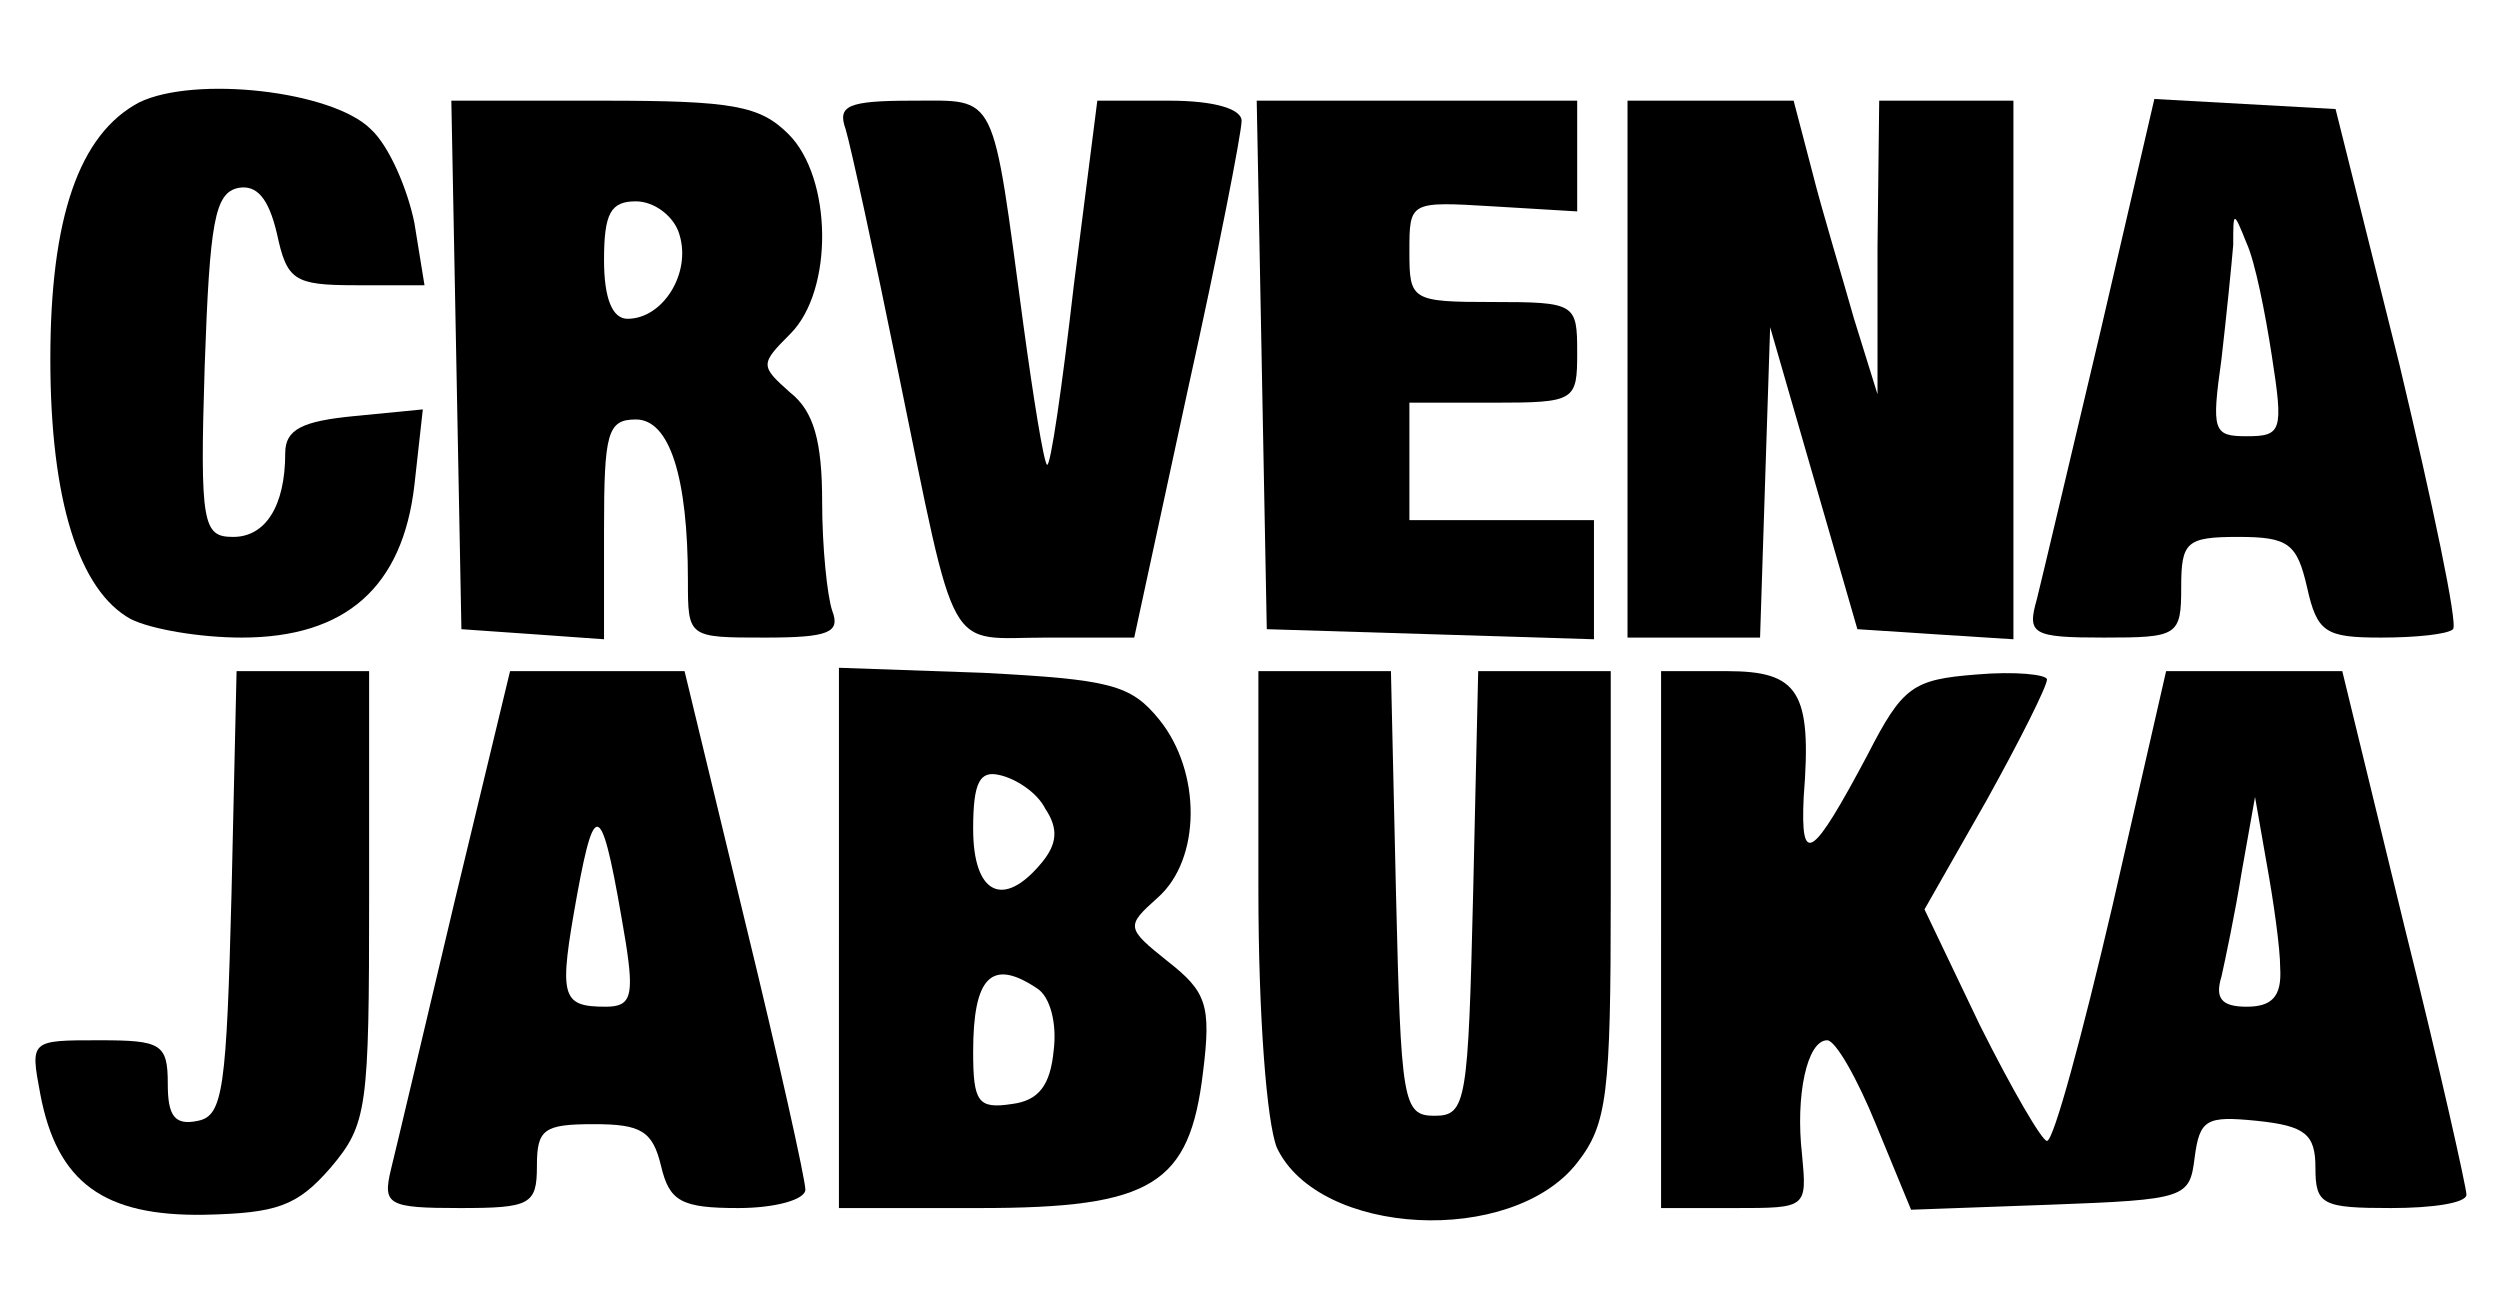
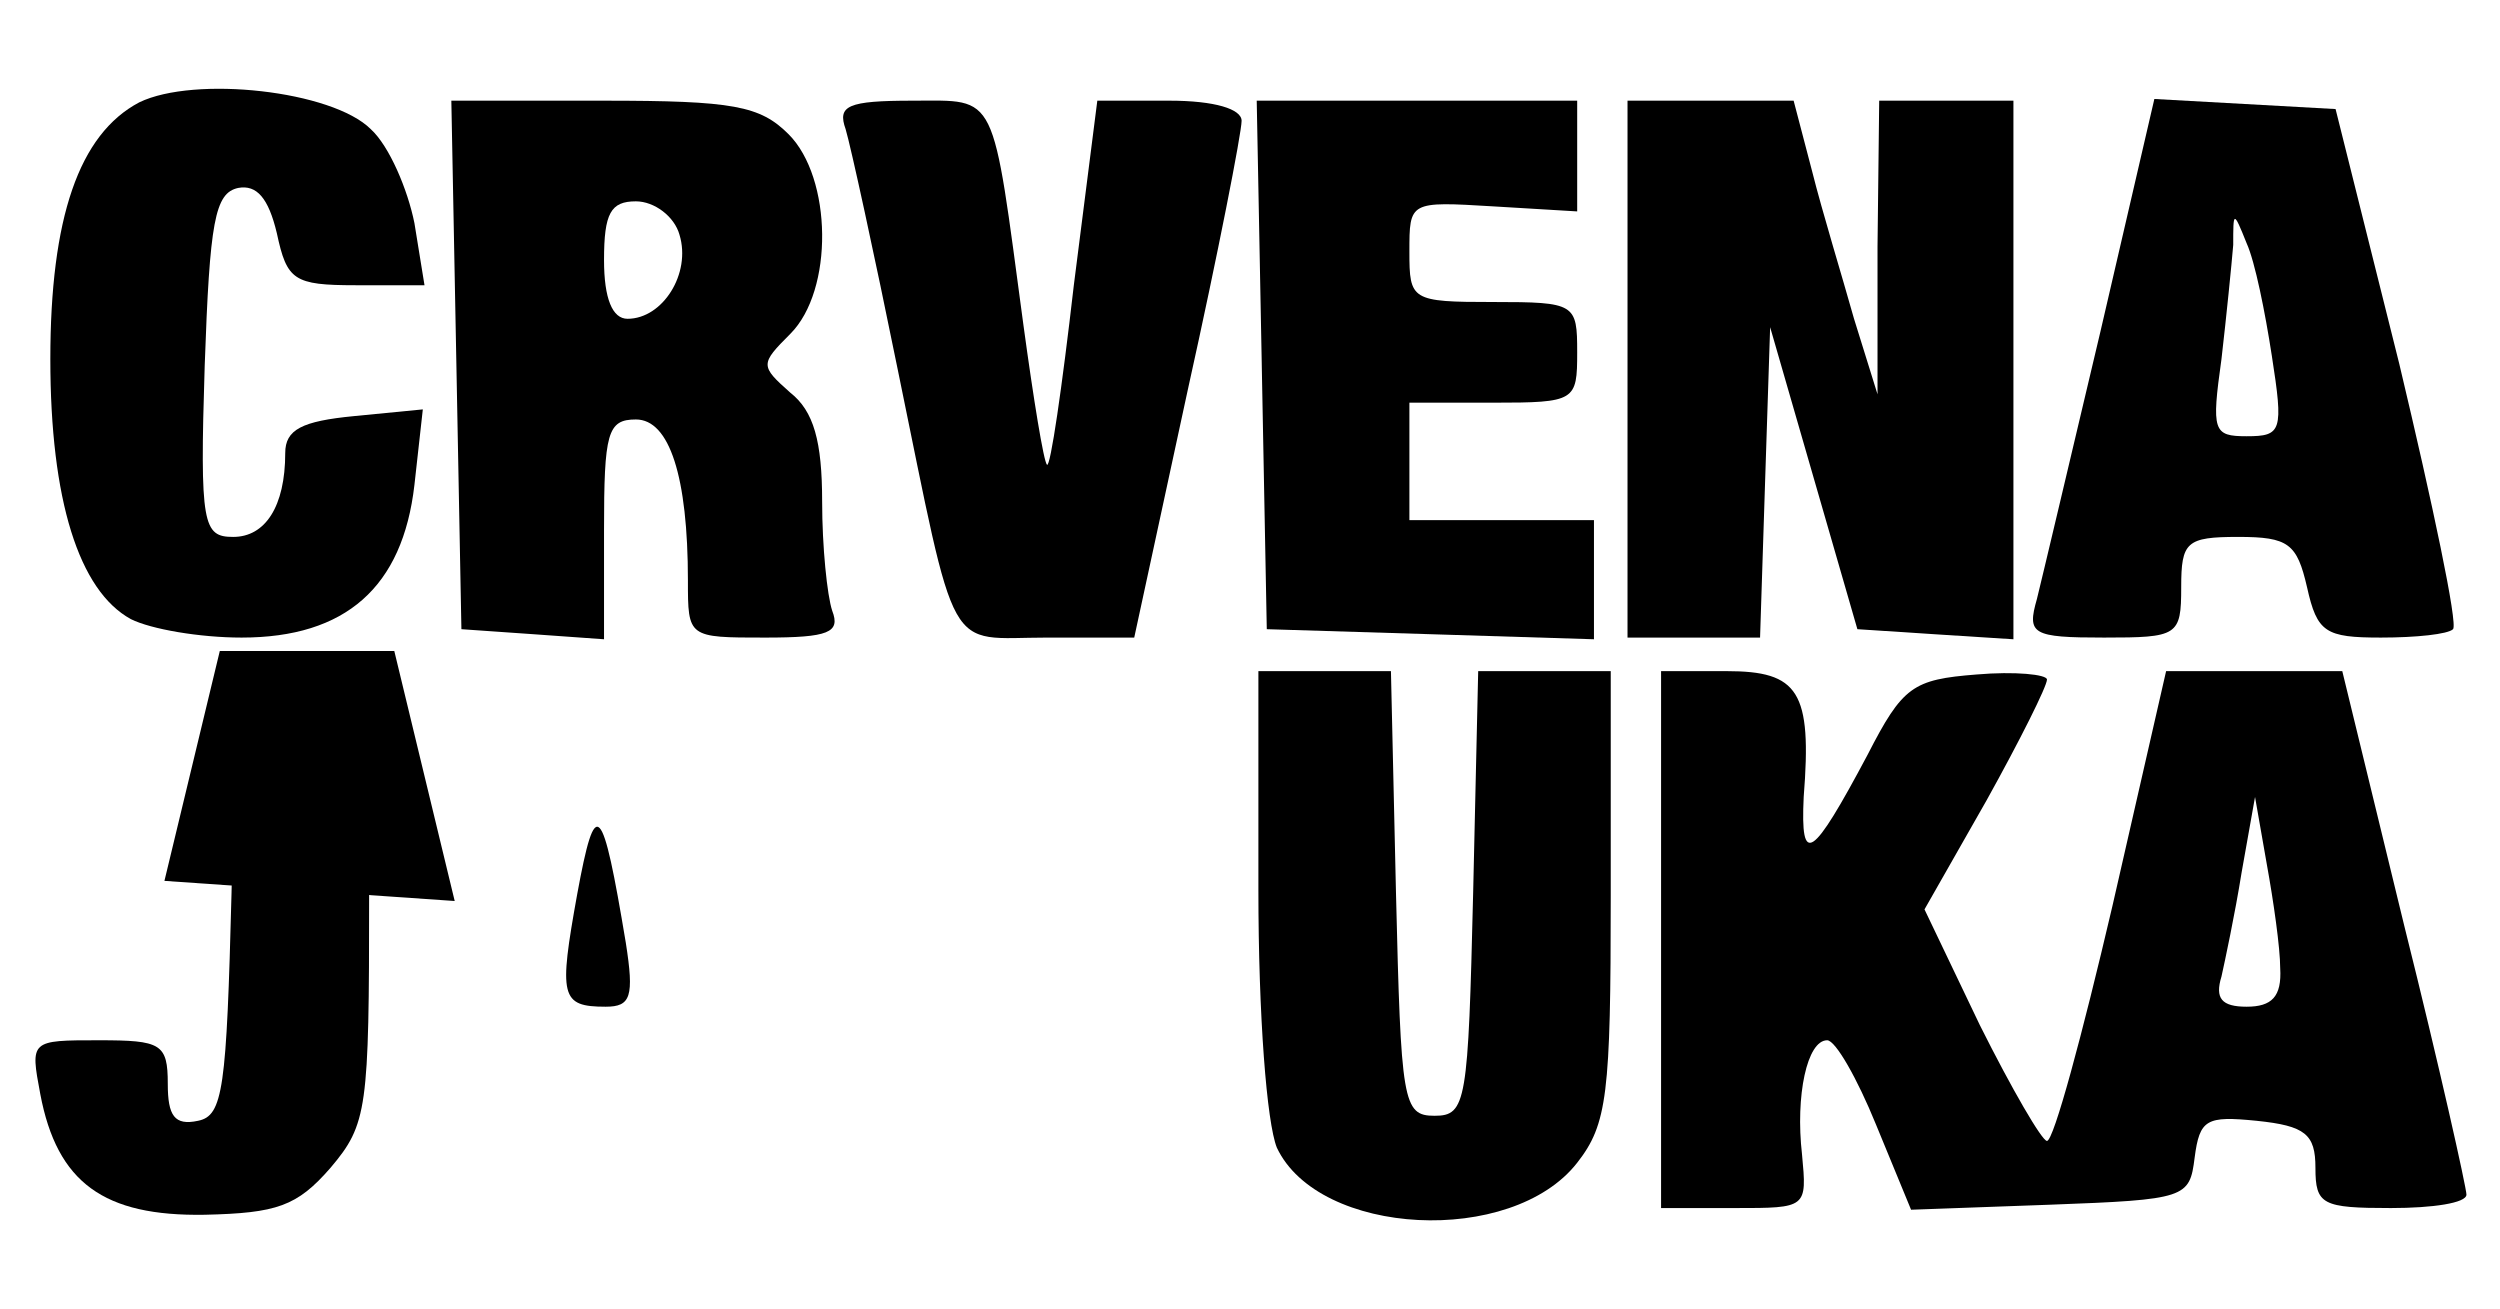
<svg xmlns="http://www.w3.org/2000/svg" version="1.0" width="149pt" height="78pt" viewBox="0 0 149 78" preserveAspectRatio="xMidYMid meet">
  <g transform="translate(0,78) scale(0.1,-0.1)" fill="#000000" stroke="none">
    <path d="M83 719 c-36 -19 -53 -69 -53 -153 0 -84 17 -138 48 -155 12 -6 41 -11 66 -11 62 0 96 30 103 91 l5 45 -41 -4 c-31 -3 -41 -8 -41 -22 0 -32 -12 -50 -31 -50 -18 0 -20 7 -17 102 3 86 6 103 20 106 11 2 18 -6 23 -27 6 -28 10 -31 47 -31 l41 0 -6 37 c-4 20 -15 46 -26 56 -23 23 -105 32 -138 16z" />
    <path d="M272 563 l3 -158 43 -3 42 -3 0 65 c0 58 2 66 19 66 20 0 31 -34 31 -96 0 -34 0 -34 46 -34 38 0 45 3 40 16 -3 9 -6 38 -6 65 0 36 -5 54 -19 65 -18 16 -18 17 0 35 26 26 25 93 -1 119 -17 17 -33 20 -110 20 l-91 0 3 -157z m133 77 c7 -23 -10 -50 -31 -50 -9 0 -14 12 -14 35 0 28 4 35 19 35 11 0 23 -9 26 -20z" />
    <path d="M504 703 c3 -10 17 -74 31 -143 36 -175 28 -160 89 -160 l52 0 32 148 c18 81 32 153 32 160 0 7 -16 12 -43 12 l-43 0 -14 -110 c-7 -61 -14 -109 -16 -107 -2 2 -8 39 -14 83 -19 141 -15 134 -66 134 -39 0 -45 -3 -40 -17z" />
    <path d="M752 563 l3 -158 98 -3 97 -3 0 36 0 35 -55 0 -55 0 0 35 0 35 50 0 c49 0 50 1 50 30 0 29 -1 30 -50 30 -49 0 -50 1 -50 30 0 30 0 30 50 27 l50 -3 0 33 0 33 -95 0 -96 0 3 -157z" />
    <path d="M970 560 l0 -160 40 0 39 0 3 93 3 92 26 -90 26 -90 46 -3 47 -3 0 160 0 161 -40 0 -40 0 -1 -87 0 -88 -14 45 c-7 25 -19 64 -25 88 l-11 42 -49 0 -50 0 0 -160z" />
    <path d="M1252 583 c-18 -76 -35 -148 -38 -160 -6 -21 -3 -23 40 -23 44 0 46 1 46 30 0 27 3 30 34 30 30 0 35 -4 41 -30 6 -27 11 -30 44 -30 21 0 40 2 43 5 3 3 -12 74 -32 158 l-38 152 -54 3 -54 3 -32 -138z m102 -15 c7 -45 6 -48 -15 -48 -20 0 -21 3 -15 46 3 26 6 56 7 68 0 20 0 21 8 1 5 -11 11 -41 15 -67z" />
    <path d="M138 248 c-3 -117 -5 -133 -20 -136 -14 -3 -18 3 -18 22 0 24 -4 26 -41 26 -41 0 -41 0 -35 -32 10 -53 38 -73 98 -72 43 1 55 5 75 28 22 26 23 35 23 162 l0 134 -40 0 -39 0 -3 -132z" />
-     <path d="M271 243 c-18 -76 -35 -148 -38 -160 -5 -21 -2 -23 41 -23 42 0 46 2 46 25 0 22 4 25 34 25 28 0 35 -4 40 -25 5 -21 12 -25 46 -25 22 0 40 5 40 11 0 6 -16 78 -36 160 l-36 149 -52 0 -52 0 -33 -137z m102 -25 c5 -32 3 -38 -12 -38 -27 0 -28 6 -17 67 11 60 15 55 29 -29z" />
-     <path d="M500 221 l0 -161 84 0 c103 0 125 14 133 81 5 40 2 48 -21 66 -25 20 -25 21 -6 38 26 23 26 75 1 106 -17 21 -29 24 -105 28 l-86 3 0 -161z m123 77 c8 -12 7 -21 -2 -32 -23 -28 -41 -19 -41 20 0 28 4 35 16 32 9 -2 22 -10 27 -20z m-5 -107 c8 -5 12 -21 10 -37 -2 -21 -9 -30 -25 -32 -20 -3 -23 1 -23 31 0 45 11 56 38 38z" />
+     <path d="M271 243 l-36 149 -52 0 -52 0 -33 -137z m102 -25 c5 -32 3 -38 -12 -38 -27 0 -28 6 -17 67 11 60 15 55 29 -29z" />
    <path d="M750 250 c0 -76 5 -139 11 -154 25 -53 140 -59 179 -9 18 23 20 41 20 159 l0 134 -40 0 -39 0 -3 -132 c-3 -125 -4 -133 -23 -133 -19 0 -20 8 -23 133 l-3 132 -39 0 -40 0 0 -130z" />
    <path d="M990 220 l0 -160 44 0 c43 0 43 0 40 32 -4 35 3 68 15 68 5 0 18 -23 29 -50 l21 -51 83 3 c81 3 83 4 86 28 3 23 7 25 37 22 29 -3 35 -8 35 -28 0 -22 4 -24 45 -24 25 0 45 3 45 8 0 4 -16 76 -37 160 l-37 152 -52 0 -53 0 -32 -140 c-18 -77 -35 -140 -39 -140 -3 0 -21 31 -40 69 l-33 69 37 65 c20 36 36 68 36 72 0 3 -19 5 -42 3 -38 -3 -44 -7 -65 -48 -33 -62 -40 -67 -38 -25 5 63 -3 75 -46 75 l-39 0 0 -160z m369 -17 c1 -17 -5 -23 -20 -23 -15 0 -19 5 -15 18 2 9 8 37 12 62 l8 45 7 -40 c4 -22 8 -50 8 -62z" />
  </g>
</svg>